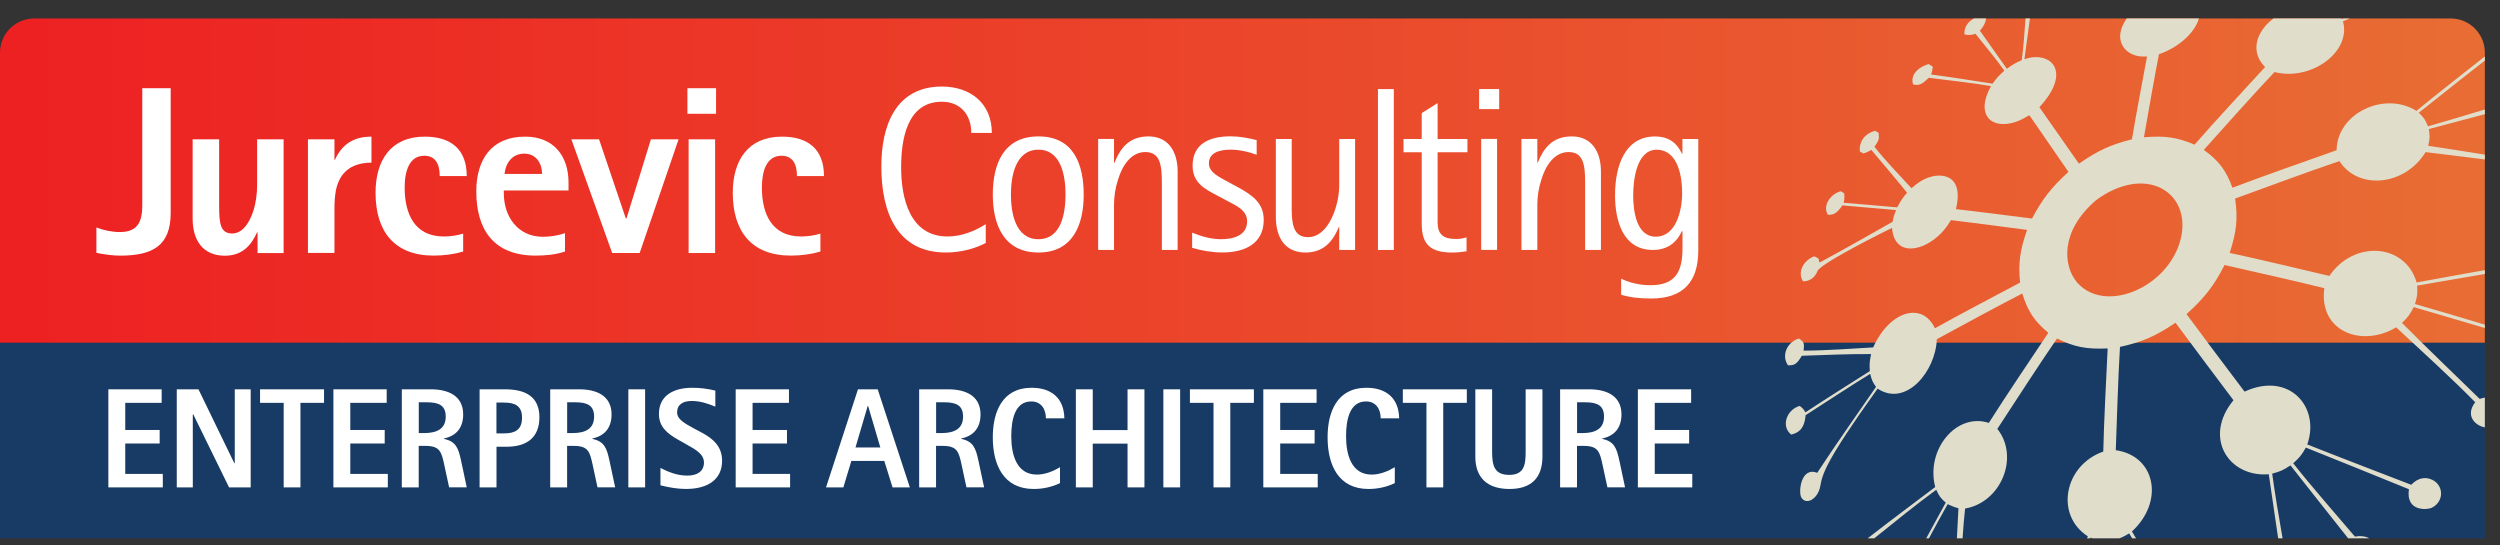
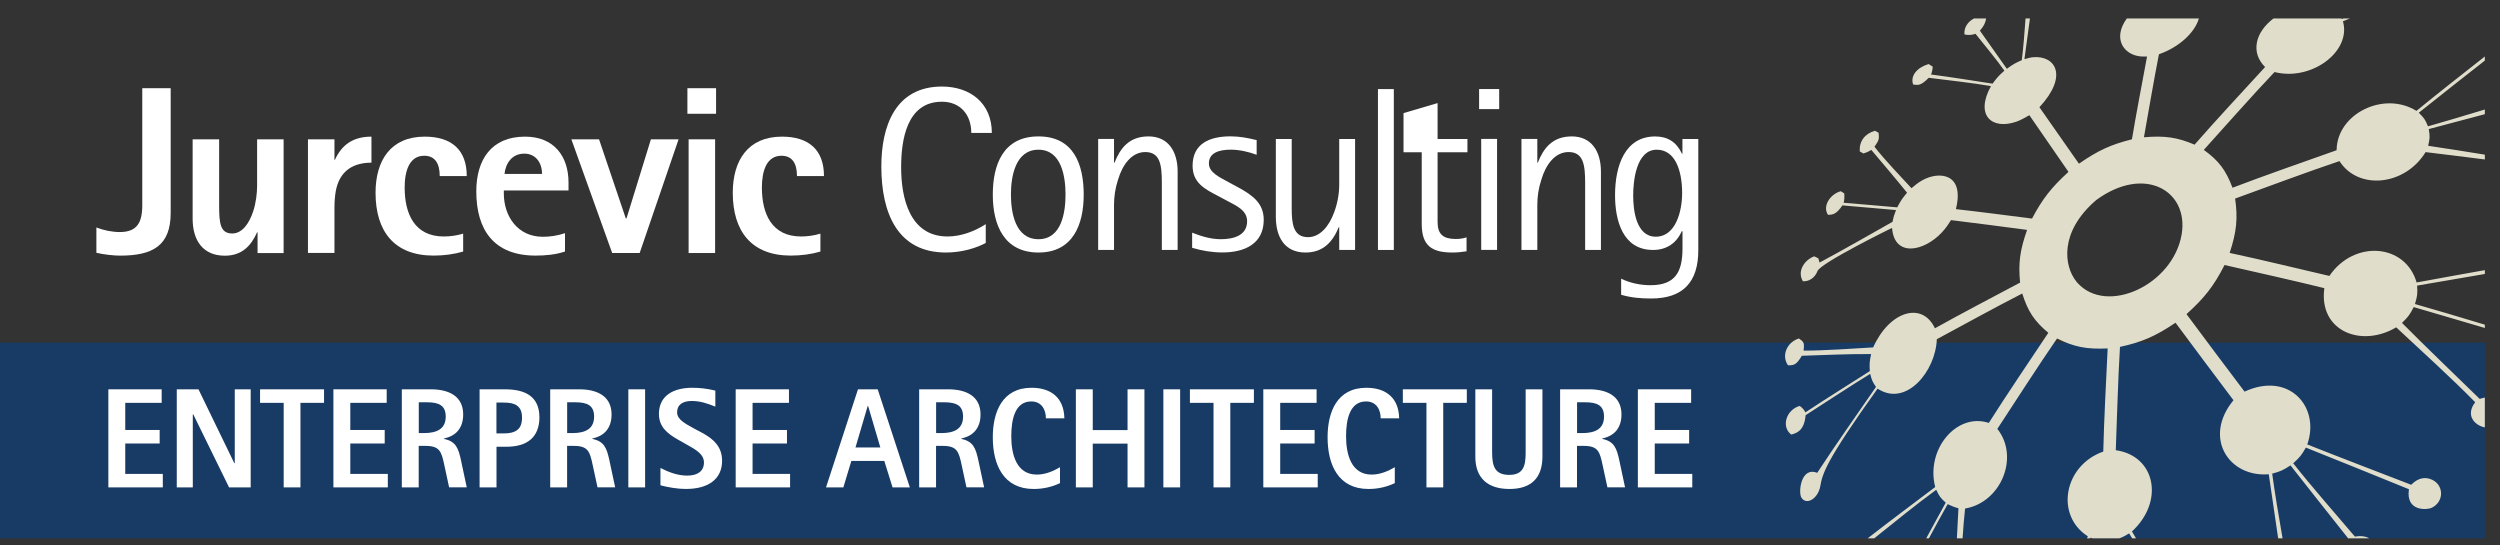
<svg xmlns="http://www.w3.org/2000/svg" width="110" height="24" viewBox="0 0 110 24" fill="none">
  <rect x="0" y="0" width="110" height="24" fill="#333333" stroke="none" />
  <path d="M109.333 15.076H0V23.687H109.333V15.076Z" fill="#183B66" />
-   <path d="M1.501 0.813H107.832C108.661 0.813 109.333 1.486 109.333 2.314V15.076H0V2.314C0 1.486 0.673 0.813 1.501 0.813Z" fill="url(#paint0_linear_1512_11368)" />
  <path d="M6.26 3.881H7.51V9.367C7.51 10.818 6.712 11.248 5.281 11.248C4.999 11.248 4.546 11.196 4.241 11.123V10.01C4.566 10.135 4.934 10.21 5.271 10.21C6.017 10.21 6.26 9.81 6.26 9.032V3.881Z" fill="white" />
  <path d="M11.333 10.22H11.313C11.05 10.808 10.65 11.251 9.894 11.251C8.929 11.251 8.476 10.578 8.476 9.622V6.132H9.642V9.032C9.642 9.84 9.694 10.273 10.22 10.273C10.65 10.273 10.965 9.842 11.145 9.284C11.26 8.927 11.313 8.516 11.313 8.161V6.132H12.479V11.136H11.333V10.22Z" fill="white" />
  <path d="M13.55 11.133V6.13H14.716V7.033H14.736C15.031 6.382 15.524 6.012 16.344 6.012V7.158C16.259 7.158 16.197 7.158 16.102 7.168C15.304 7.253 14.913 7.713 14.778 8.386C14.736 8.616 14.716 8.879 14.716 9.154V11.13H13.55V11.133Z" fill="white" />
  <path d="M20.381 11.068C19.994 11.183 19.541 11.246 19.078 11.246C17.354 11.246 16.524 10.185 16.524 8.481C16.524 7.053 17.197 6.012 18.688 6.012C19.864 6.012 20.537 6.59 20.537 7.746H19.348C19.348 7.188 19.138 6.853 18.665 6.853C18.015 6.853 17.805 7.515 17.805 8.251C17.805 9.417 18.245 10.405 19.528 10.405C19.811 10.405 20.106 10.363 20.379 10.28V11.068H20.381Z" fill="white" />
  <path d="M24.858 11.068C24.447 11.206 23.997 11.246 23.564 11.246C21.735 11.246 20.957 10.12 20.957 8.419C20.957 7.043 21.608 6.012 23.102 6.012C24.362 6.012 25.015 6.863 25.015 8.031V8.379H22.168V8.504C22.168 9.534 22.789 10.418 23.882 10.418C24.187 10.418 24.512 10.375 24.86 10.26V11.068H24.858ZM23.849 7.653C23.849 7.128 23.544 6.76 23.071 6.76C22.536 6.76 22.251 7.17 22.198 7.653H23.849Z" fill="white" />
  <path d="M26.936 11.133L25.14 6.13H26.358L27.534 9.607H27.567L28.64 6.13H29.858L28.145 11.133H26.936Z" fill="white" />
  <path d="M30.246 5.006V3.881H31.507V5.006H30.246ZM30.299 11.133V6.13H31.465V11.133H30.299Z" fill="white" />
  <path d="M36.1 11.068C35.712 11.183 35.26 11.246 34.797 11.246C33.073 11.246 32.242 10.185 32.242 8.481C32.242 7.053 32.916 6.012 34.407 6.012C35.583 6.012 36.255 6.59 36.255 7.746H35.067C35.067 7.188 34.857 6.853 34.384 6.853C33.734 6.853 33.523 7.515 33.523 8.251C33.523 9.417 33.964 10.405 35.247 10.405C35.53 10.405 35.825 10.363 36.098 10.28V11.068H36.1Z" fill="white" />
  <path d="M4.768 21.445V17.13H7.113V17.725H5.511V18.919H7.025V19.514H5.511V20.852H7.163V21.445H4.768Z" fill="white" />
  <path d="M10.079 21.445L8.503 18.23H8.483V21.445H7.778V17.13H8.733L10.31 20.382H10.33V17.13H11.03V21.445H10.079Z" fill="white" />
  <path d="M12.482 21.445V17.725H11.443V17.13H14.258V17.725H13.22V21.445H12.482Z" fill="white" />
  <path d="M14.67 21.445V17.13H17.014V17.725H15.413V18.919H16.927V19.514H15.413V20.852H17.064V21.445H14.67Z" fill="white" />
  <path d="M19.762 21.445L19.554 20.482C19.424 19.869 19.354 19.619 18.716 19.619H18.423V21.445H17.68V17.13H18.961C19.717 17.13 20.38 17.41 20.38 18.235C20.38 18.841 20.054 19.186 19.537 19.291V19.311C20.054 19.424 20.167 19.704 20.287 20.267L20.537 21.443H19.762V21.445ZM18.656 19.056C19.236 19.056 19.612 18.863 19.612 18.331C19.612 17.843 19.319 17.7 18.781 17.7H18.426V19.056H18.656Z" fill="white" />
  <path d="M23.344 19.344C23.094 19.556 22.731 19.657 22.276 19.657H21.846V21.445H21.102V17.13H22.208C22.659 17.13 23.039 17.205 23.309 17.4C23.577 17.593 23.734 17.9 23.734 18.363C23.734 18.801 23.597 19.126 23.346 19.344H23.344ZM22.744 17.843C22.606 17.743 22.401 17.713 22.156 17.713H21.843V19.069H22.188C22.431 19.069 22.619 19.026 22.751 18.926C22.894 18.821 22.969 18.646 22.969 18.376C22.969 18.105 22.889 17.945 22.744 17.845V17.843Z" fill="white" />
  <path d="M26.291 21.445L26.083 20.482C25.953 19.869 25.883 19.619 25.245 19.619H24.953V21.445H24.209V17.13H25.49C26.246 17.13 26.909 17.41 26.909 18.235C26.909 18.841 26.584 19.186 26.066 19.291V19.311C26.584 19.424 26.696 19.704 26.816 20.267L27.067 21.443H26.291V21.445ZM25.185 19.056C25.766 19.056 26.141 18.863 26.141 18.331C26.141 17.843 25.848 17.7 25.31 17.7H24.955V19.056H25.185Z" fill="white" />
  <path d="M27.647 21.445V17.13H28.385V21.445H27.647Z" fill="white" />
  <path d="M30.199 21.515C29.819 21.515 29.406 21.445 29.06 21.353V20.59C29.423 20.777 29.816 20.927 30.236 20.927C30.692 20.927 30.974 20.732 30.974 20.352C30.974 19.972 30.599 19.777 30.199 19.551L29.823 19.339C29.348 19.069 28.993 18.771 28.993 18.213C28.993 17.395 29.648 17.062 30.461 17.062C30.792 17.062 31.124 17.1 31.475 17.187V17.893C31.129 17.748 30.799 17.643 30.436 17.643C30.056 17.643 29.793 17.793 29.793 18.148C29.793 18.453 30.139 18.636 30.549 18.861L30.904 19.049C31.385 19.311 31.772 19.649 31.772 20.274C31.772 21.113 31.117 21.513 30.196 21.513L30.199 21.515Z" fill="white" />
  <path d="M32.37 21.445V17.13H34.714V17.725H33.113V18.919H34.627V19.514H33.113V20.852H34.764V21.445H32.37Z" fill="white" />
  <path d="M39.272 21.445L38.91 20.282H37.459L37.108 21.445H36.345L37.751 17.13H38.619L40.033 21.445H39.27H39.272ZM38.197 17.863H38.179L37.641 19.689H38.735L38.197 17.863Z" fill="white" />
  <path d="M42.525 21.445L42.317 20.482C42.187 19.869 42.117 19.619 41.479 19.619H41.186V21.445H40.443V17.13H41.724C42.48 17.13 43.143 17.41 43.143 18.235C43.143 18.841 42.817 19.186 42.3 19.291V19.311C42.817 19.424 42.93 19.704 43.05 20.267L43.301 21.443H42.525V21.445ZM41.419 19.056C41.999 19.056 42.375 18.863 42.375 18.331C42.375 17.843 42.082 17.7 41.544 17.7H41.189V19.056H41.419Z" fill="white" />
  <path d="M46.64 21.258C46.297 21.42 45.91 21.515 45.484 21.515C44.158 21.515 43.683 20.459 43.683 19.239C43.683 18.133 44.096 17.062 45.389 17.062C46.257 17.062 46.815 17.512 46.832 18.406H46.02C46.02 18.013 45.819 17.663 45.377 17.663C44.659 17.663 44.496 18.456 44.496 19.194C44.496 19.999 44.726 20.882 45.621 20.882C45.989 20.882 46.347 20.732 46.64 20.557V21.258Z" fill="white" />
  <path d="M49.612 21.445V19.519H48.081V21.445H47.338V17.13H48.081V18.924H49.612V17.13H50.355V21.445H49.612Z" fill="white" />
  <path d="M51.188 21.445V17.13H51.926V21.445H51.188Z" fill="white" />
  <path d="M53.395 21.445V17.725H52.356V17.13H55.171V17.725H54.133V21.445H53.395Z" fill="white" />
  <path d="M55.586 21.445V17.13H57.93V17.725H56.329V18.919H57.843V19.514H56.329V20.852H57.98V21.445H55.586Z" fill="white" />
  <path d="M61.371 21.258C61.028 21.42 60.64 21.515 60.215 21.515C58.889 21.515 58.414 20.459 58.414 19.239C58.414 18.133 58.826 17.062 60.12 17.062C60.988 17.062 61.546 17.512 61.563 18.406H60.75C60.75 18.013 60.55 17.663 60.107 17.663C59.389 17.663 59.227 18.456 59.227 19.194C59.227 19.999 59.457 20.882 60.352 20.882C60.72 20.882 61.078 20.732 61.371 20.557V21.258Z" fill="white" />
  <path d="M62.764 21.445V17.725H61.725V17.13H64.54V17.725H63.502V21.445H62.764Z" fill="white" />
  <path d="M65.653 19.889C65.653 20.485 65.753 20.895 66.404 20.895C67.054 20.895 67.129 20.465 67.129 19.889V17.132H67.867V20.089C67.867 21.045 67.355 21.515 66.416 21.515C65.478 21.515 64.915 21.052 64.915 20.097V17.132H65.653V19.889Z" fill="white" />
  <path d="M70.727 21.445L70.519 20.482C70.389 19.869 70.319 19.619 69.681 19.619H69.388V21.445H68.645V17.13H69.926C70.682 17.13 71.345 17.41 71.345 18.235C71.345 18.841 71.019 19.186 70.501 19.291V19.311C71.019 19.424 71.132 19.704 71.252 20.267L71.502 21.443H70.727V21.445ZM69.621 19.056C70.201 19.056 70.577 18.863 70.577 18.331C70.577 17.843 70.284 17.7 69.746 17.7H69.391V19.056H69.621Z" fill="white" />
  <path d="M72.066 21.445V17.13H74.41V17.725H72.809V18.919H74.322V19.514H72.809V20.852H74.46V21.445H72.066Z" fill="white" />
  <path d="M43.375 10.69C42.975 10.905 42.339 11.111 41.621 11.111C39.498 11.111 38.779 9.387 38.779 7.325C38.779 5.562 39.385 3.808 41.446 3.808C42.697 3.808 43.641 4.546 43.641 5.849H42.737C42.737 5.059 42.264 4.476 41.444 4.476C39.896 4.476 39.65 6.157 39.65 7.368C39.65 8.701 40.021 10.405 41.692 10.405C42.267 10.405 42.87 10.19 43.373 9.862V10.693L43.375 10.69Z" fill="white" />
  <path d="M43.683 8.566C43.683 7.253 44.133 6.002 45.694 6.002C47.255 6.002 47.683 7.253 47.683 8.566C47.683 9.88 47.21 11.111 45.694 11.111C44.178 11.111 43.683 9.9 43.683 8.566ZM46.883 8.556C46.883 7.776 46.707 6.587 45.692 6.587C44.676 6.587 44.481 7.766 44.481 8.556C44.481 9.347 44.666 10.525 45.692 10.525C46.717 10.525 46.883 9.334 46.883 8.556Z" fill="white" />
  <path d="M51.121 10.998V8.043C51.121 7.263 51.048 6.69 50.393 6.69C49.788 6.69 49.387 7.253 49.192 7.911C49.069 8.281 49.017 8.669 49.017 9.009V10.998H48.319V6.114H49.017V7.16H49.037C49.295 6.515 49.682 6.002 50.535 6.002C51.389 6.002 51.816 6.647 51.816 7.55V10.998H51.118H51.121Z" fill="white" />
  <path d="M52.454 10.237C52.844 10.393 53.275 10.525 53.715 10.525C54.238 10.525 54.873 10.383 54.873 9.735C54.873 9.242 54.38 9.047 54.023 8.851L53.582 8.616C53.007 8.319 52.474 8.041 52.474 7.293C52.474 6.34 53.192 5.999 54.145 5.999C54.545 5.999 54.916 6.072 55.293 6.165V6.81C54.933 6.677 54.523 6.585 54.155 6.585C53.612 6.585 53.192 6.737 53.192 7.19C53.192 7.591 53.642 7.786 54.085 8.031L54.465 8.236C55.133 8.596 55.604 8.954 55.604 9.672C55.604 10.728 54.763 11.108 53.788 11.108C53.337 11.108 52.894 11.035 52.454 10.903V10.235V10.237Z" fill="white" />
  <path d="M58.926 10.998V9.992H58.907C58.639 10.638 58.228 11.111 57.44 11.111C56.497 11.111 56.137 10.393 56.137 9.542V6.117H56.835V9.164C56.835 9.852 56.907 10.435 57.553 10.435C58.076 10.435 58.476 9.962 58.701 9.347C58.844 8.967 58.926 8.536 58.926 8.126V6.115H59.624V10.998H58.926Z" fill="white" />
  <path d="M60.63 10.998V3.92H61.328V10.998H60.63Z" fill="white" />
-   <path d="M64.525 11.058C64.32 11.088 64.115 11.111 63.91 11.111C62.986 11.111 62.556 10.803 62.556 9.85V6.7H61.755V6.115H62.556V4.976L63.254 4.536V6.115H64.567V6.7H63.254V9.777C63.254 10.3 63.499 10.515 64.044 10.515C64.187 10.515 64.352 10.505 64.528 10.443V11.058H64.525Z" fill="white" />
+   <path d="M64.525 11.058C64.32 11.088 64.115 11.111 63.91 11.111C62.986 11.111 62.556 10.803 62.556 9.85V6.7H61.755V6.115V4.976L63.254 4.536V6.115H64.567V6.7H63.254V9.777C63.254 10.3 63.499 10.515 64.044 10.515C64.187 10.515 64.352 10.505 64.528 10.443V11.058H64.525Z" fill="white" />
  <path d="M65.081 4.801V3.918H65.964V4.801H65.081ZM65.173 10.995V6.112H65.871V10.995H65.173Z" fill="white" />
  <path d="M69.746 10.998V8.043C69.746 7.263 69.673 6.69 69.018 6.69C68.412 6.69 68.012 7.253 67.817 7.911C67.694 8.281 67.642 8.669 67.642 9.009V10.998H66.944V6.114H67.642V7.16H67.662C67.919 6.515 68.307 6.002 69.16 6.002C70.013 6.002 70.441 6.647 70.441 7.55V10.998H69.743H69.746Z" fill="white" />
  <path d="M74.024 10.177H73.995C73.769 10.69 73.339 10.998 72.734 10.998C71.39 10.998 71.062 9.685 71.062 8.589C71.062 7.285 71.503 6.004 72.826 6.004C73.369 6.004 73.759 6.24 74.007 6.763H74.027V6.117H74.725V11.011C74.725 12.406 74.057 13.134 72.653 13.134C72.171 13.134 71.75 13.094 71.33 12.969V12.261C71.73 12.457 72.181 12.549 72.624 12.549C73.712 12.549 74.03 11.964 74.03 10.928V10.18L74.024 10.177ZM74.014 8.496C74.014 7.521 73.717 6.587 72.896 6.587C71.993 6.587 71.86 7.961 71.86 8.599C71.86 9.237 71.983 10.415 72.856 10.415C73.729 10.415 74.014 9.297 74.014 8.496Z" fill="white" />
  <path fill-rule="evenodd" clip-rule="evenodd" d="M103.089 0.936C103.471 2.267 101.7 3.583 100.079 3.17C99.123 4.178 97.895 5.564 96.967 6.595C97.622 7.065 97.94 7.486 98.23 8.261C99.594 7.738 101.435 7.1 102.811 6.61C102.821 5.006 104.89 3.986 106.323 4.879C107.204 4.157 108.334 3.269 109.333 2.485V2.665C108.358 3.421 107.286 4.28 106.426 4.961C106.661 5.189 106.706 5.257 106.831 5.559C107.58 5.347 108.466 5.08 109.333 4.818V5.024C108.476 5.249 107.603 5.485 106.866 5.679C106.919 6.002 106.916 6.085 106.839 6.415C107.588 6.525 108.461 6.663 109.333 6.805V7.016C108.423 6.896 107.506 6.791 106.726 6.693C105.82 8.174 103.767 8.386 102.936 7.088C101.548 7.556 99.721 8.236 98.345 8.737C98.471 9.6 98.41 10.203 98.105 11.128C99.426 11.411 101.177 11.834 102.493 12.141C103.577 10.543 105.838 10.713 106.331 12.429C107.224 12.263 108.294 12.071 109.333 11.886V12.055C108.3 12.229 107.241 12.414 106.353 12.567C106.376 12.924 106.366 13.014 106.258 13.377C107.172 13.635 108.302 13.976 109.333 14.286V14.431C108.288 14.119 107.129 13.786 106.203 13.512C106.026 13.855 105.968 13.932 105.688 14.208C106.698 15.226 108.08 16.552 109.108 17.553C109.167 17.534 109.245 17.509 109.333 17.492V18.805C108.907 18.727 108.456 18.291 108.908 17.698C107.905 16.672 106.483 15.381 105.433 14.403C103.904 15.313 102.013 14.575 102.271 12.679C100.96 12.354 99.198 11.961 97.88 11.661C97.412 12.576 97.004 13.102 96.206 13.822C96.965 14.851 97.993 16.212 98.761 17.232C100.702 16.329 102.105 17.893 101.52 19.556C102.886 20.099 104.72 20.8 106.093 21.33C106.416 20.997 106.721 21.007 106.921 21.073C107.539 21.273 107.576 22.073 106.984 22.348C106.806 22.431 105.843 22.526 105.993 21.526C104.634 20.968 102.818 20.242 101.458 19.694C101.262 20.034 101.199 20.112 100.902 20.384C101.68 21.38 102.799 22.646 103.617 23.612C103.873 23.565 104.089 23.598 104.248 23.687H103.319C102.543 22.714 101.541 21.439 100.782 20.477C100.442 20.697 100.352 20.737 99.976 20.84C100.091 21.691 100.262 22.704 100.433 23.687H100.239C100.093 22.711 99.948 21.707 99.826 20.867C98.072 21.012 96.917 19.259 98.273 17.61C97.5 16.592 96.486 15.223 95.723 14.2C94.84 14.796 94.245 15.053 93.279 15.263C93.197 16.627 93.144 18.446 93.094 19.809C94.845 20.057 95.243 22.063 93.805 23.384C93.863 23.483 93.924 23.584 93.985 23.687H93.816C93.772 23.613 93.728 23.54 93.684 23.469C93.491 23.584 93.382 23.642 93.248 23.687H92.07C92.044 23.677 92.016 23.668 91.986 23.657C91.981 23.667 91.977 23.677 91.973 23.687H91.827C91.84 23.657 91.853 23.628 91.866 23.599C90.412 22.671 90.813 20.477 92.544 19.869C92.574 18.508 92.674 16.692 92.737 15.331C91.801 15.374 91.26 15.266 90.51 14.893C89.699 16.071 88.666 17.675 87.883 18.871C88.864 20.102 88.056 22.101 86.464 22.376C86.419 22.782 86.383 23.226 86.353 23.687H86.103C86.127 23.222 86.15 22.773 86.172 22.363C86.024 22.326 85.832 22.251 85.697 22.183C85.44 22.636 85.158 23.155 84.873 23.687H84.753C85.055 23.134 85.353 22.591 85.612 22.116C85.381 21.908 85.334 21.846 85.194 21.55C84.364 22.157 83.354 22.971 82.466 23.687H82.177C83.121 22.952 84.264 22.098 85.149 21.43C84.723 19.776 86.092 18.14 87.508 18.608C88.269 17.405 89.336 15.829 90.127 14.643C89.514 14.135 89.224 13.697 88.979 12.914C87.84 13.497 86.344 14.318 85.219 14.926C85.174 16.327 83.868 17.93 82.614 17.1C80.283 20.354 80.19 20.86 80.092 21.395C79.99 21.943 79.487 22.248 79.262 21.896C79.117 21.668 79.237 20.517 79.957 20.805C80.708 19.656 81.761 18.156 82.544 17.025C82.397 16.805 82.362 16.752 82.289 16.449C81.426 16.98 80.298 17.72 79.447 18.268C79.387 18.966 79.042 19.059 78.814 19.121C78.367 18.781 78.584 18.038 79.184 17.86C79.282 17.92 79.395 18.04 79.437 18.145C80.278 17.585 81.421 16.872 82.272 16.329C82.252 16.004 82.259 15.919 82.329 15.579C81.413 15.569 80.192 15.624 79.28 15.654C79.037 16.069 78.922 16.072 78.672 16.074C78.374 15.651 78.617 15.056 79.154 14.893C79.367 15.046 79.4 15.071 79.357 15.428C80.278 15.428 81.501 15.338 82.419 15.286C83.13 13.692 84.576 13.245 85.136 14.445C86.249 13.822 87.758 13.034 88.884 12.434C88.801 11.581 88.874 11.018 89.192 10.115C88.188 9.977 86.85 9.812 85.844 9.685C85.749 9.837 85.629 10.027 85.444 10.225C84.646 11.078 83.347 11.328 83.25 10.027C83.214 10.044 80.105 11.569 79.968 11.929C79.915 12.066 79.747 12.384 79.33 12.377C79.067 11.954 79.372 11.448 79.825 11.278L80.007 11.366L80.06 11.553C81.036 11.033 82.312 10.302 83.273 9.759C83.32 9.524 83.34 9.467 83.425 9.242C82.717 9.177 81.774 9.099 81.066 9.037C80.791 9.442 80.633 9.447 80.433 9.454C80.173 9.069 80.535 8.534 80.996 8.414L81.146 8.509C81.161 8.631 81.153 8.802 81.121 8.922C81.826 8.977 82.77 9.064 83.478 9.124C83.64 8.819 83.688 8.746 83.91 8.479C83.45 7.906 82.812 7.158 82.337 6.595C82.242 6.66 82.099 6.722 81.987 6.752L81.829 6.662C81.799 6.22 82.049 5.882 82.499 5.754L82.659 5.842C82.684 6.114 82.687 6.157 82.477 6.457C82.925 7.035 83.608 7.741 84.105 8.281C84.223 8.181 84.386 8.041 84.584 7.931C85.309 7.526 86.457 7.606 86.059 9.202C87.065 9.314 88.404 9.489 89.409 9.617C89.87 8.749 90.257 8.251 91.013 7.563C90.495 6.818 89.807 5.817 89.292 5.069C89.129 5.162 88.909 5.289 88.728 5.351C87.64 5.734 86.89 5.074 87.603 3.788C86.785 3.648 85.686 3.525 84.863 3.423C84.523 3.77 84.4 3.753 84.178 3.718C84.048 3.35 84.328 2.98 84.859 2.817L85.039 2.933C85.036 3.038 85.008 3.18 84.966 3.278C85.779 3.383 86.862 3.555 87.673 3.681C87.873 3.41 87.931 3.345 88.193 3.11C87.84 2.605 87.305 1.972 86.922 1.487C86.785 1.539 86.575 1.557 86.435 1.514C86.41 1.218 86.573 0.961 86.855 0.813H87.39C87.364 1 87.272 1.178 87.115 1.349C87.475 1.852 87.946 2.525 88.301 3.027C88.586 2.822 88.661 2.78 88.959 2.647C89.028 2.104 89.079 1.445 89.124 0.813H89.317C89.231 1.431 89.146 2.071 89.074 2.605C89.186 2.572 89.336 2.527 89.454 2.517C90.445 2.434 91.013 3.34 89.734 4.718C90.257 5.464 90.953 6.457 91.473 7.203C92.311 6.622 92.879 6.36 93.805 6.13C93.987 5.034 94.267 3.58 94.47 2.487C94.383 2.485 94.267 2.492 94.18 2.482C93.444 2.408 92.94 1.703 93.579 0.813H96.751C96.575 1.426 95.892 2.074 94.993 2.387C94.778 3.48 94.528 4.944 94.333 6.04C95.256 5.962 95.798 6.04 96.561 6.365C97.47 5.322 98.728 3.971 99.664 2.95C99.002 2.29 99.249 1.405 100.033 0.813H103.028C103.034 0.822 103.04 0.83 103.046 0.839C103.066 0.83 103.087 0.822 103.108 0.813H103.396C103.291 0.855 103.189 0.896 103.089 0.936ZM95.993 10.312C96.316 8.391 94.358 7.245 92.234 8.802C90.598 10.202 90.814 11.706 91.355 12.381L91.408 12.447C92.707 13.885 95.618 12.529 95.993 10.312Z" fill="#E0DECB" />
  <defs>
    <linearGradient id="paint0_linear_1512_11368" x1="0" y1="12.252" x2="109.333" y2="12.252" gradientUnits="userSpaceOnUse">
      <stop stop-color="#ED2022" />
      <stop offset="1" stop-color="#E86D34" />
    </linearGradient>
  </defs>
</svg>